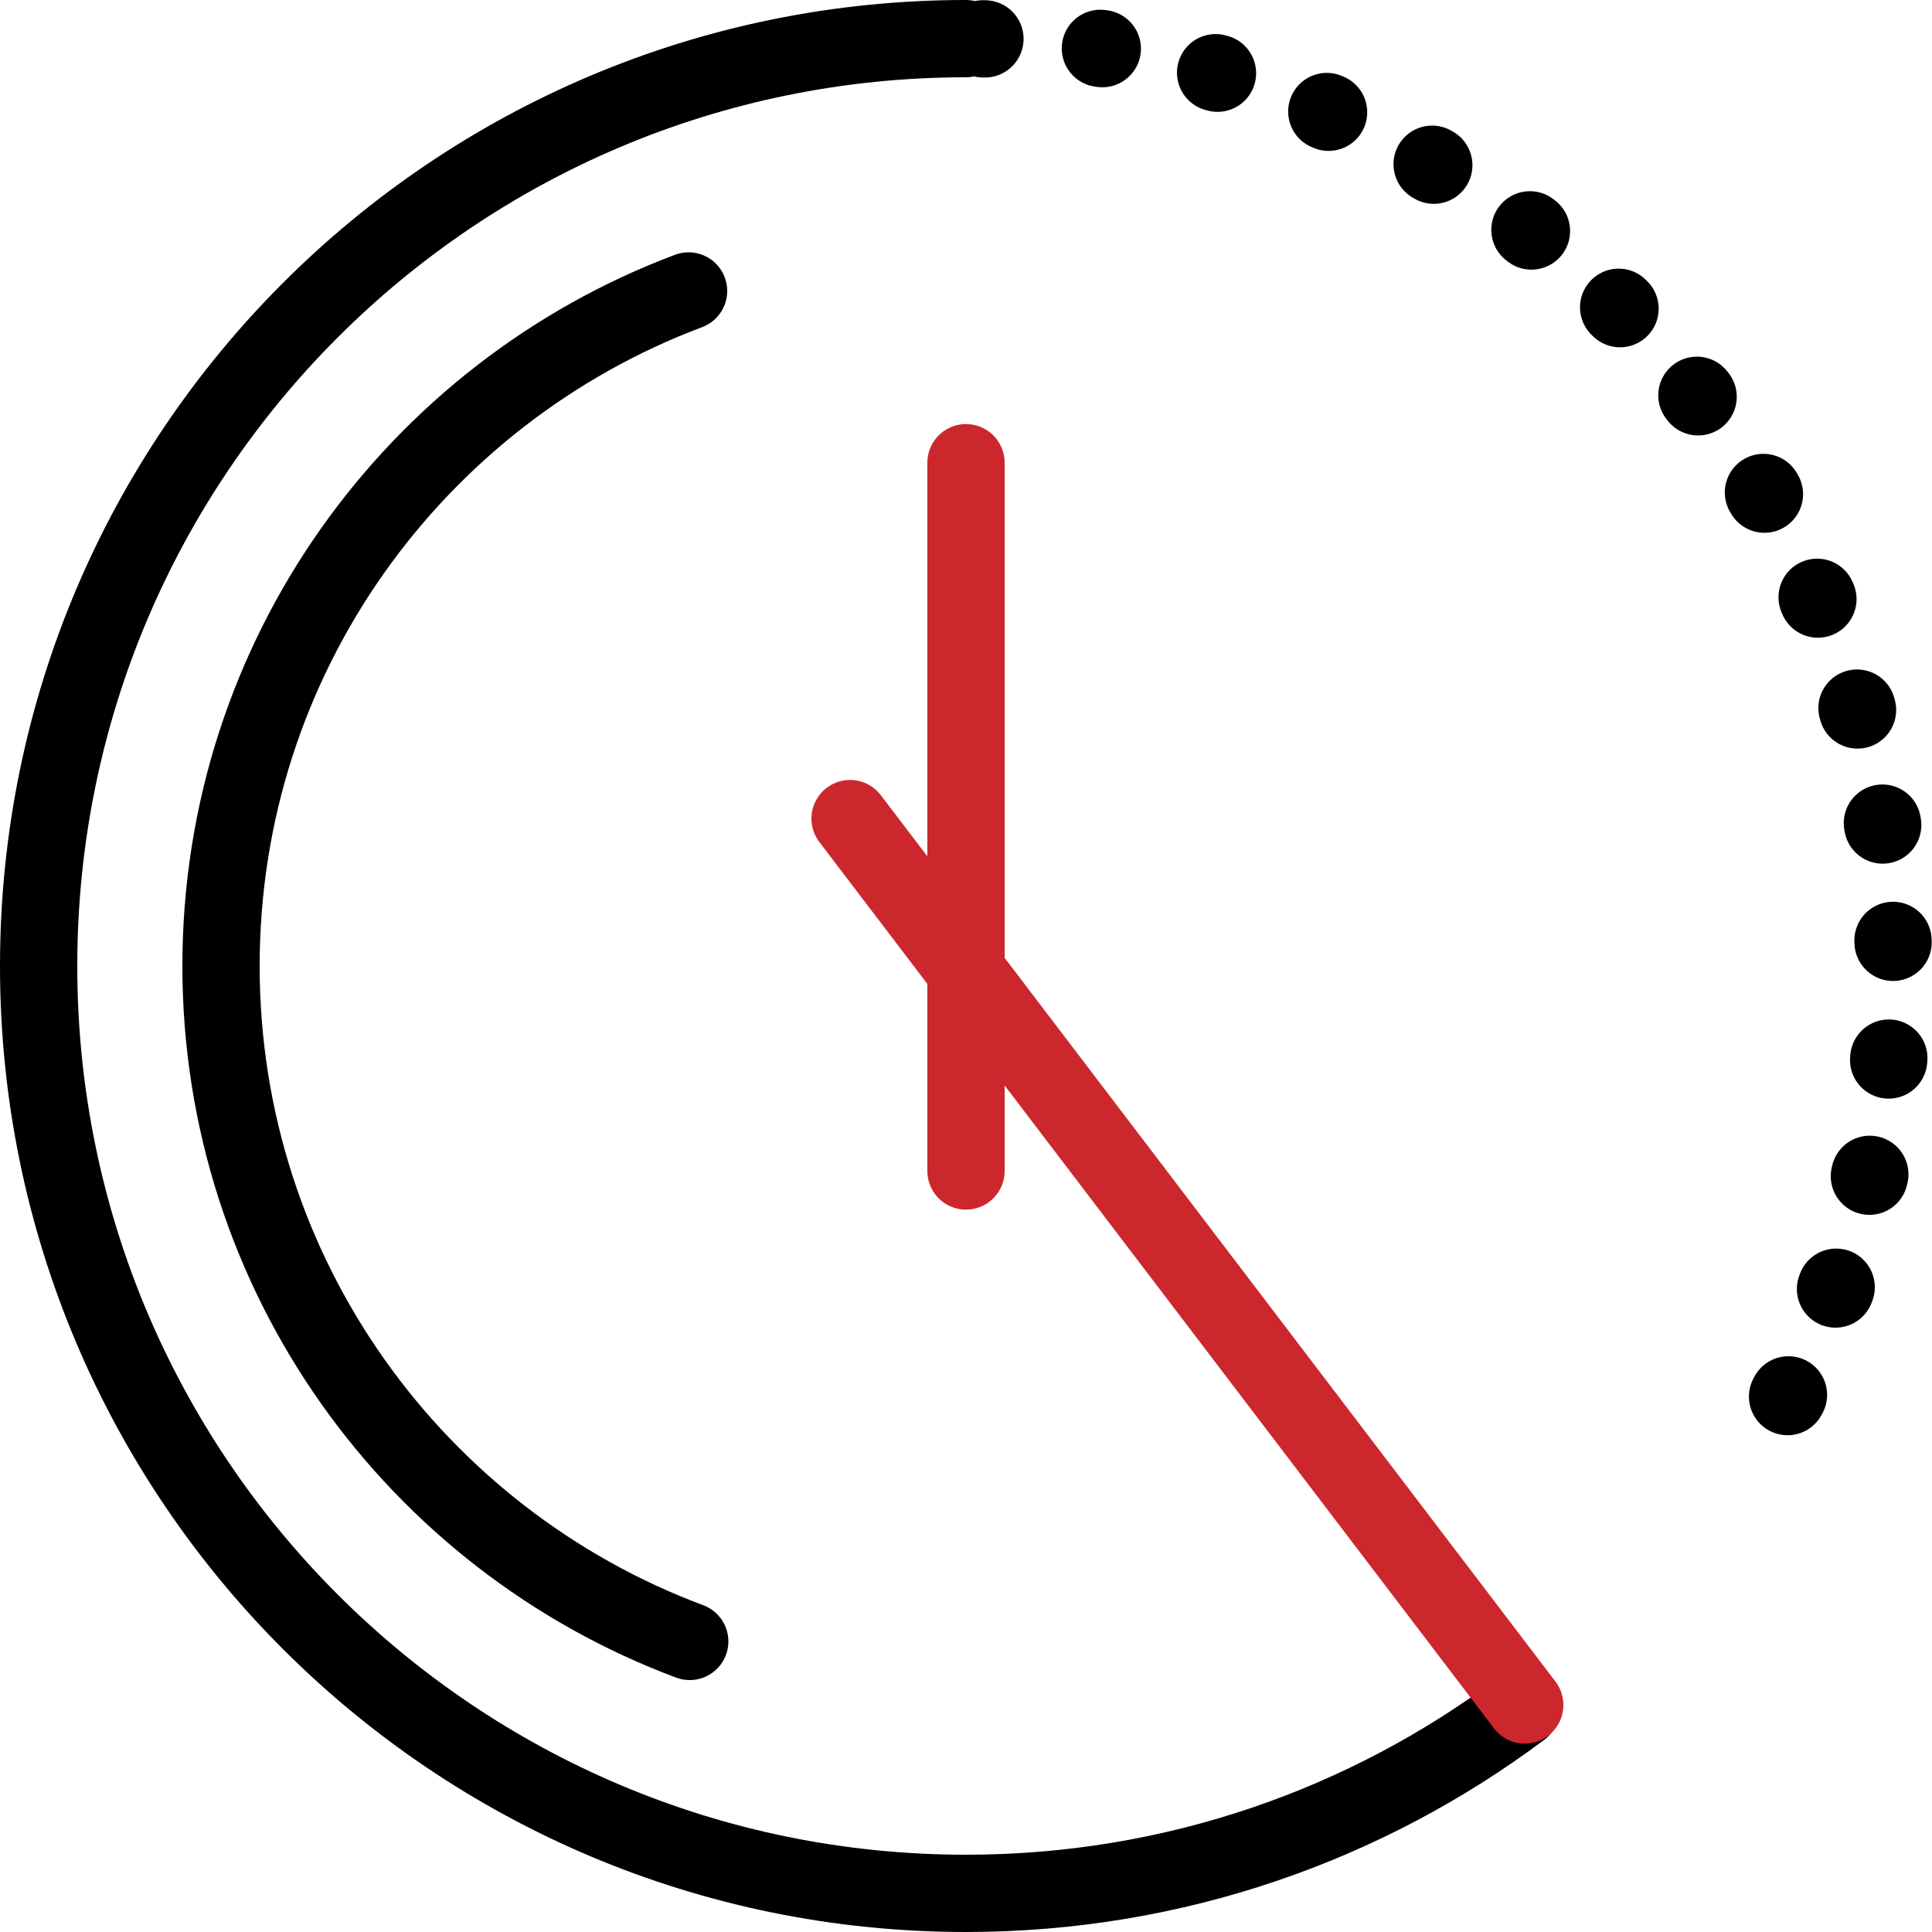
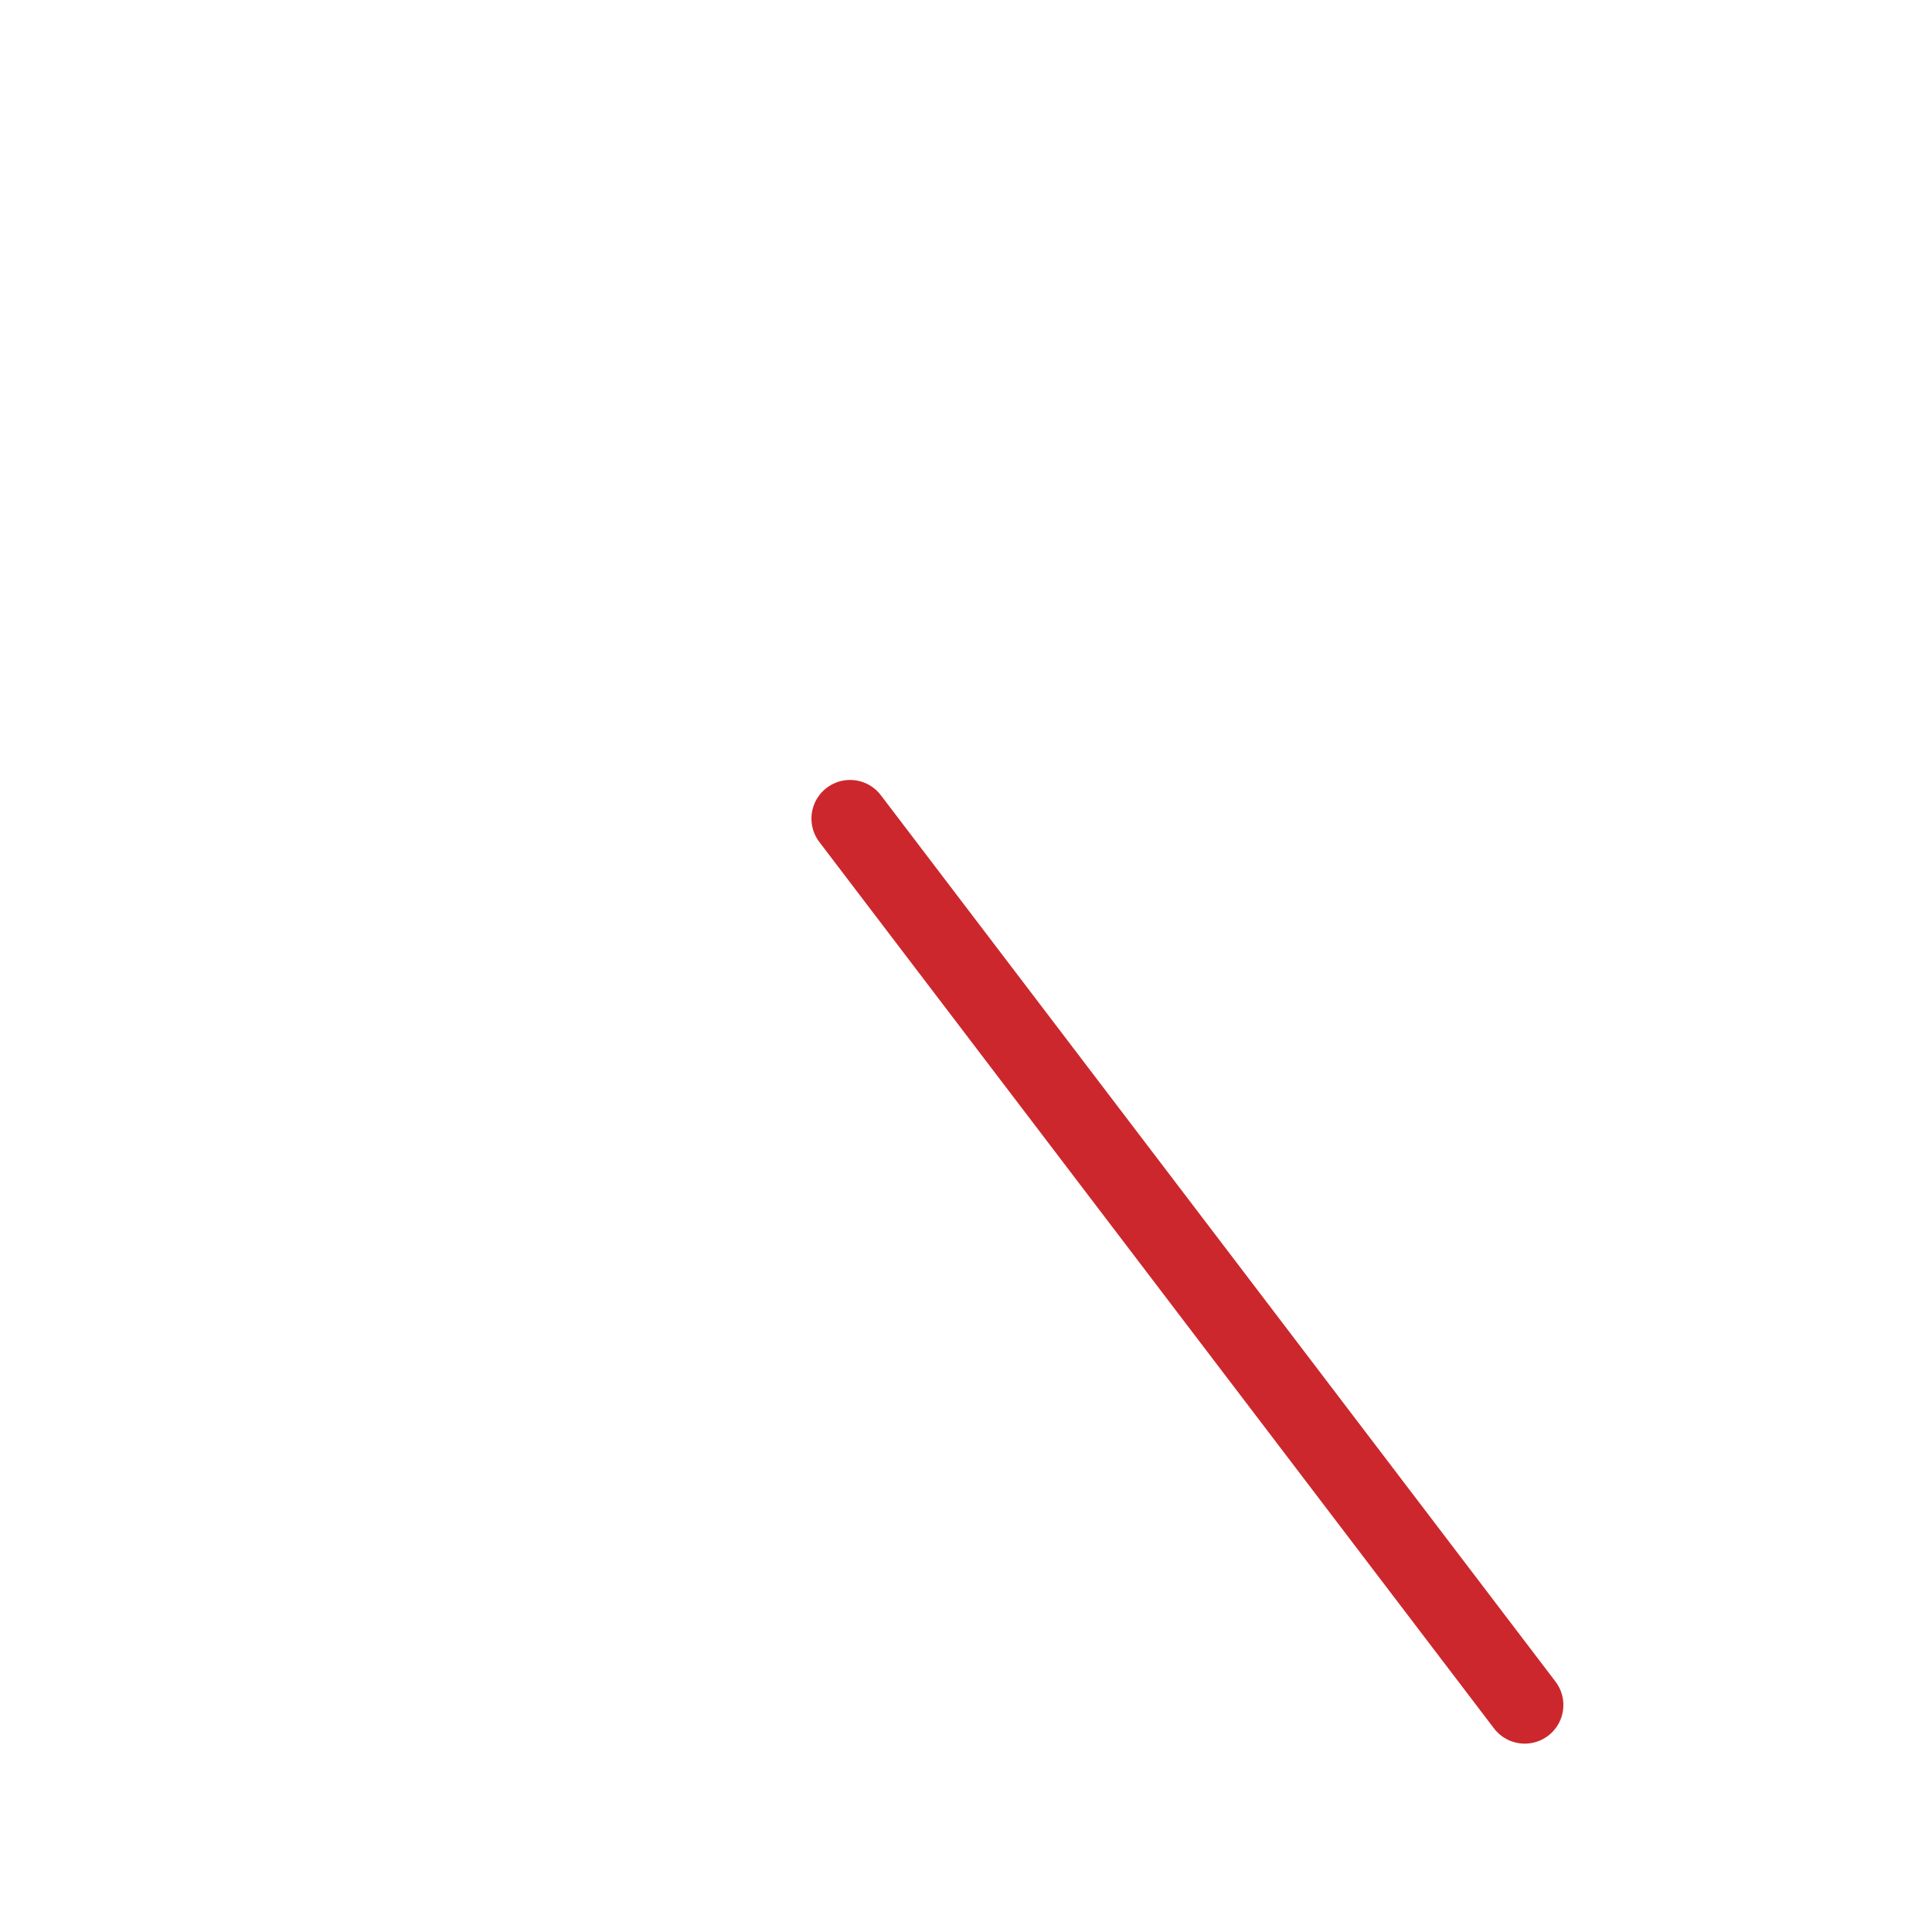
<svg xmlns="http://www.w3.org/2000/svg" id="_图层_2" data-name="图层 2" viewBox="0 0 100 100">
  <defs>
    <style>
      .cls-1 {
        stroke: #cc272c;
      }

      .cls-1, .cls-2, .cls-3 {
        fill: none;
        stroke-linecap: round;
        stroke-miterlimit: 10;
        stroke-width: 4px;
      }

      .cls-2 {
        stroke-dasharray: 0 0 0 0 0 0 .1 6 .1 6 .1 6;
      }

      .cls-2, .cls-3 {
        fill-rule: evenodd;
        stroke: #000;
      }
    </style>
  </defs>
  <g id="_图层_1-2" data-name="图层 1">
    <g id="_69-Single-Ended_Clock" data-name="69-Single-Ended Clock">
-       <path class="cls-2" d="M50.88,2.01c26.1,.47,47.12,21.78,47.12,47.99,0,8.76-2.35,16.97-6.44,24.04" />
-       <path class="cls-3" d="M35.7,84.96c-14.17-5.29-24.26-18.95-24.26-34.96S21.51,20.37,35.64,15.06" />
-       <path class="cls-3" d="M78.72,88.46c-8.01,5.99-17.95,9.54-28.72,9.54-26.51,0-48-21.49-48-48S23.49,2,50,2" />
-       <line class="cls-1" x1="50" y1="23.95" x2="50" y2="60.61" />
      <line class="cls-1" x1="44" y1="42.37" x2="78.92" y2="88.25" />
    </g>
  </g>
</svg>